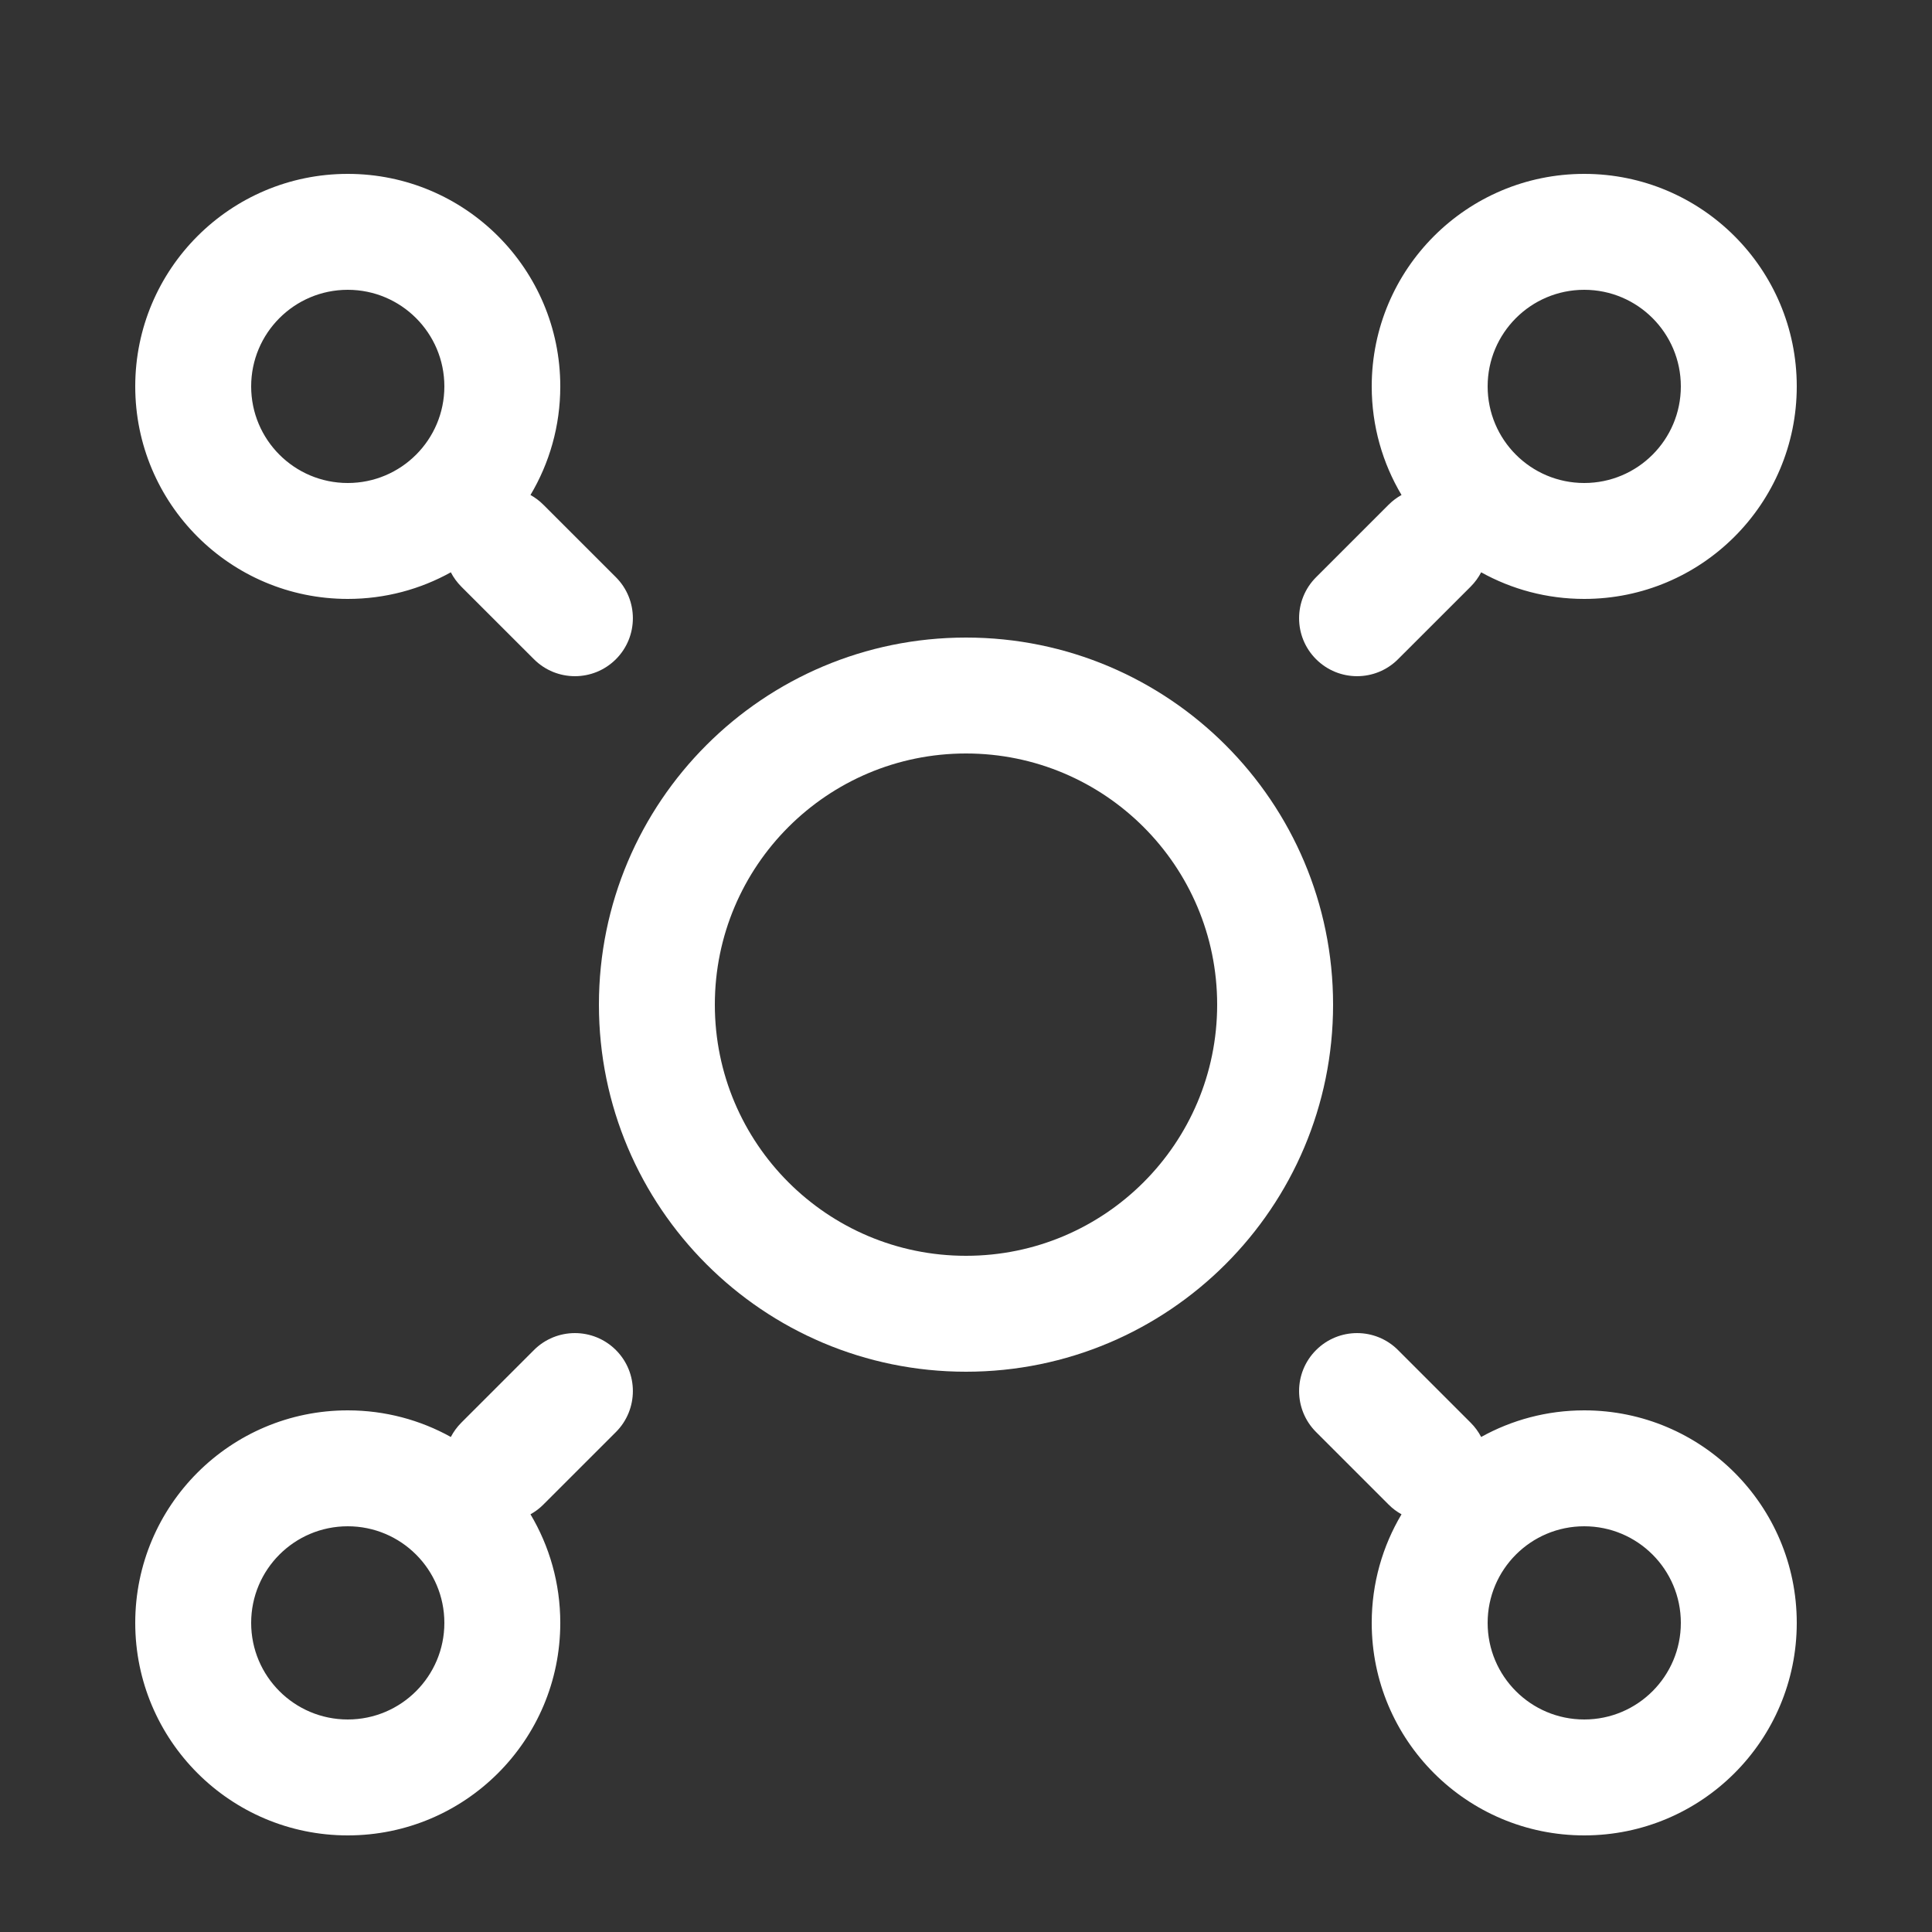
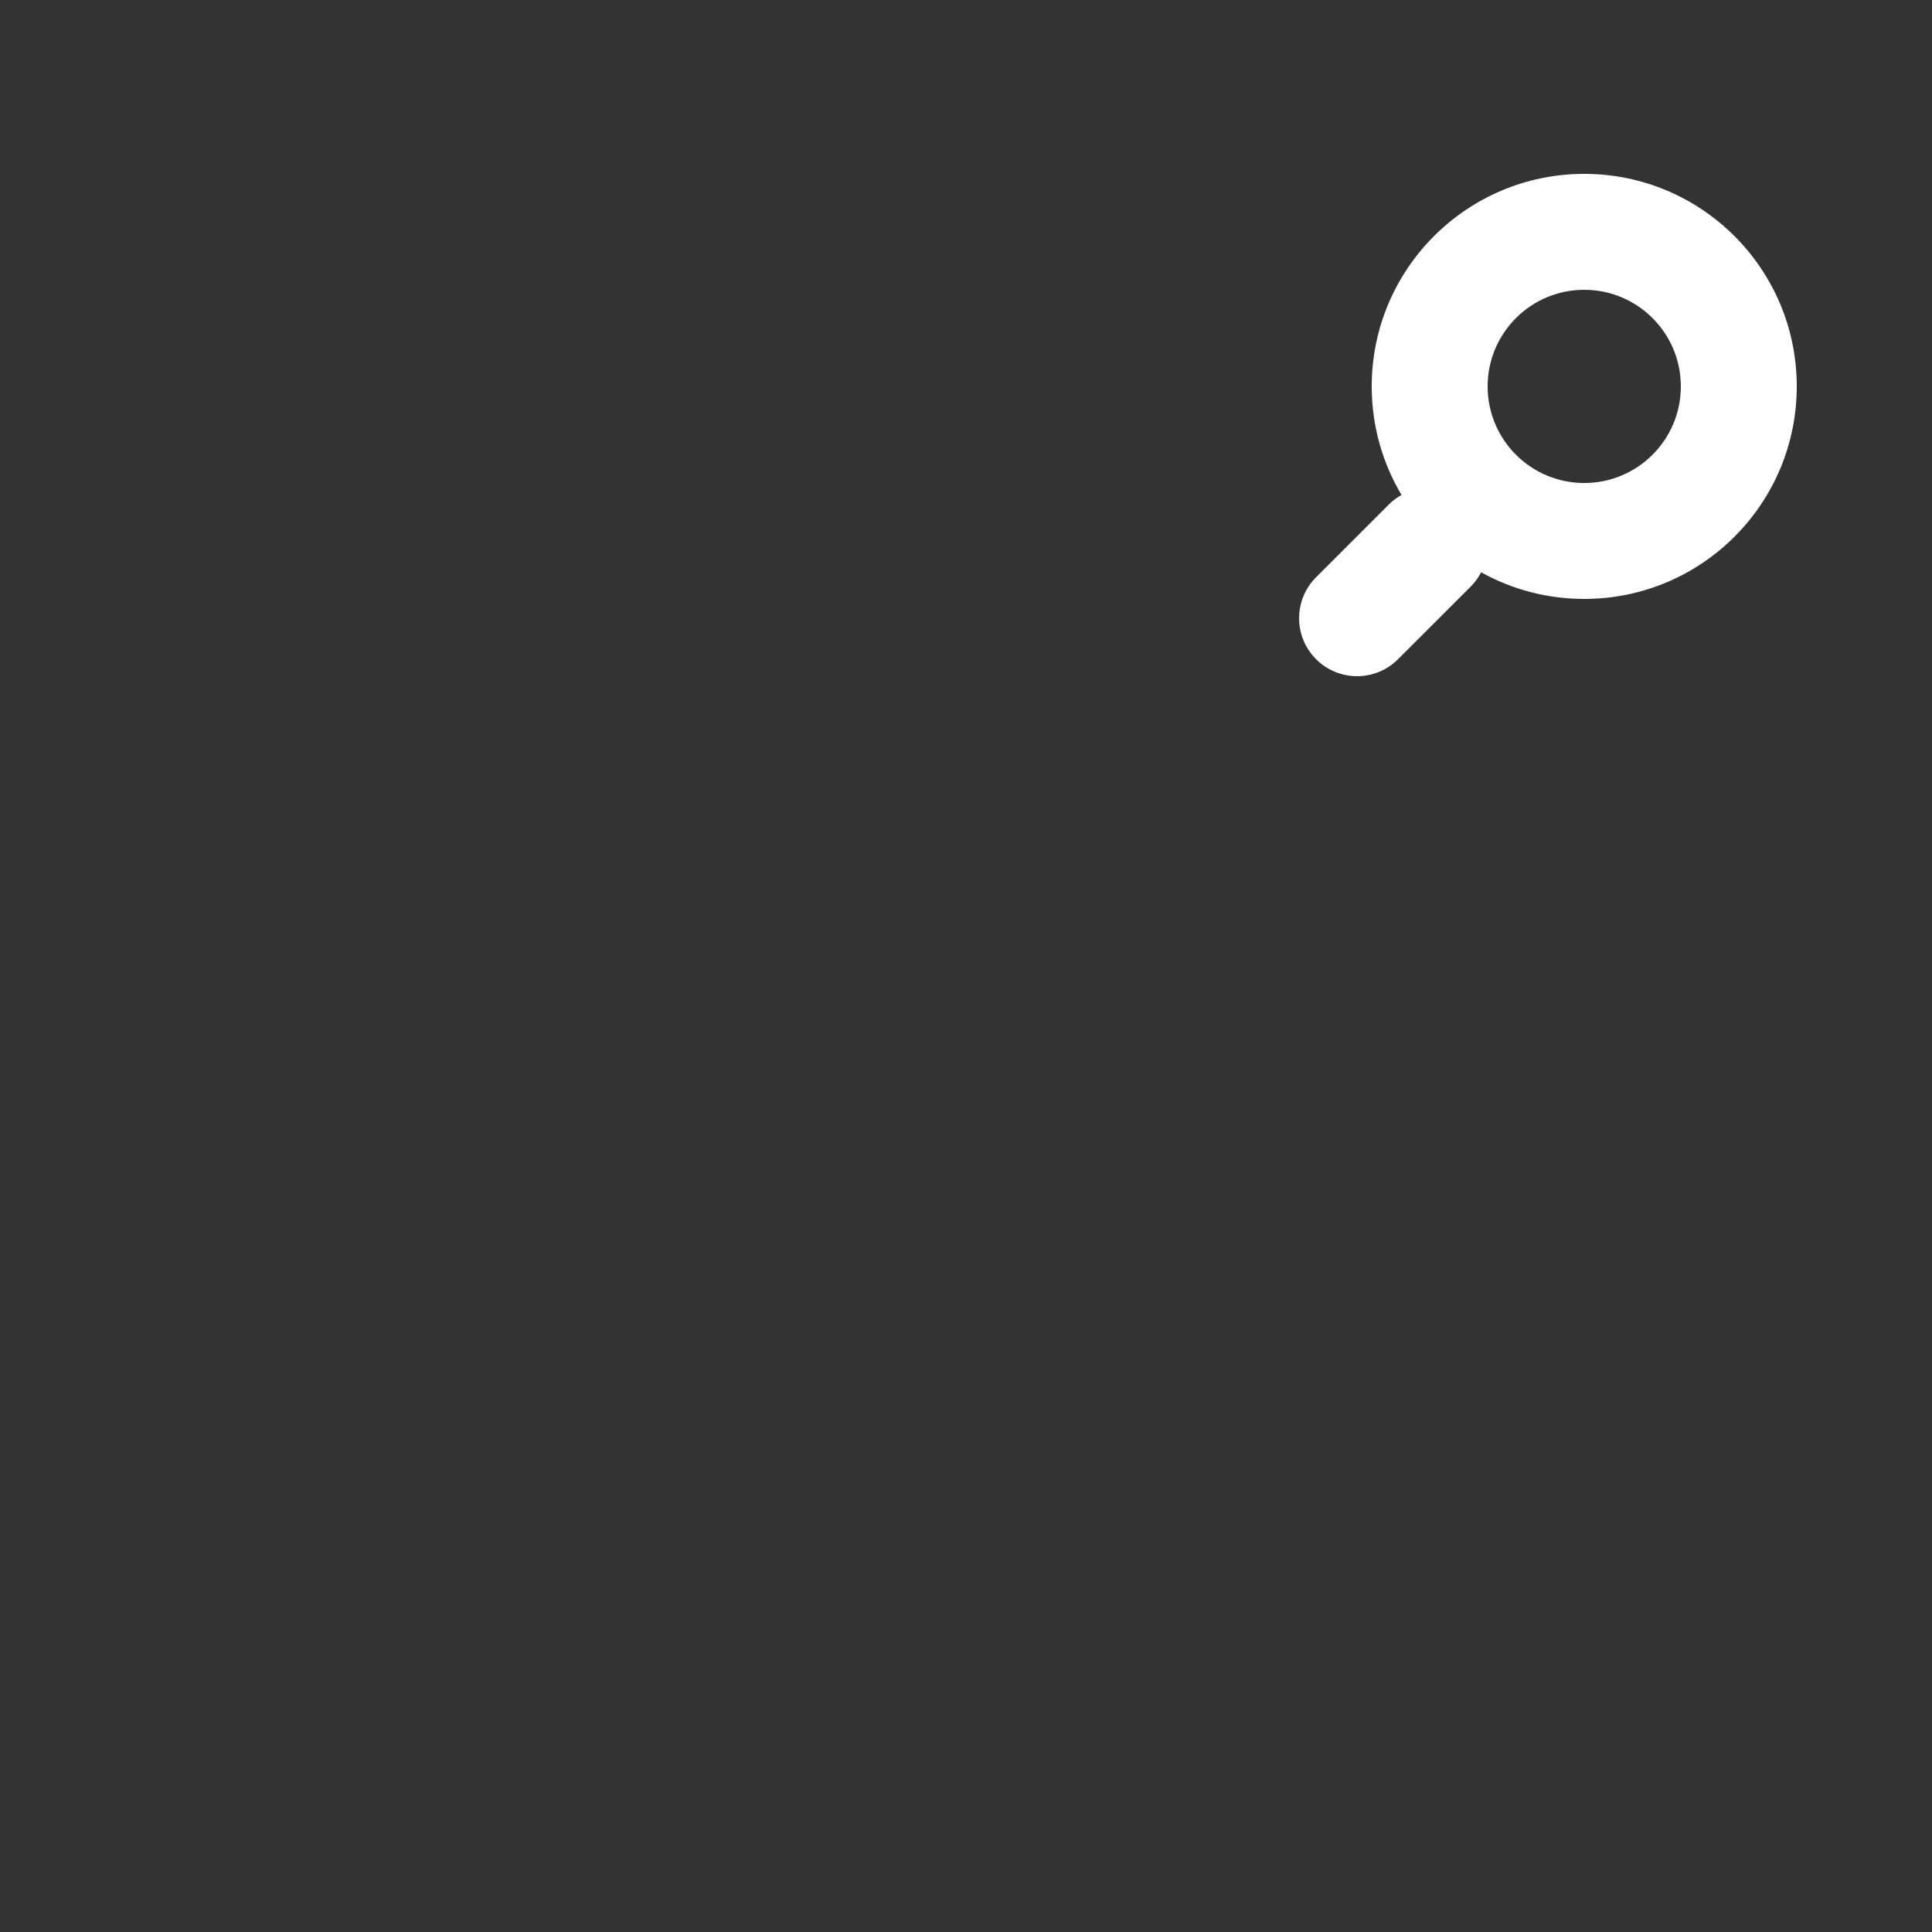
<svg xmlns="http://www.w3.org/2000/svg" width="40" height="40" viewBox="0 0 40 40" fill="none">
  <rect x="0" y="0" width="40" height="40" fill="#333333" stroke="none" />
  <path fill-rule="evenodd" clip-rule="evenodd" d="M28.4 8C28.4 5.57 30.37 3.6 32.8 3.6C35.23 3.6 37.2 5.57 37.2 8C37.2 10.43 35.23 12.4 32.8 12.4C32.025 12.4 31.298 12.2 30.666 11.849C30.61 11.956 30.538 12.056 30.448 12.146L28.945 13.648C28.477 14.117 27.717 14.117 27.248 13.648C26.779 13.18 26.779 12.42 27.248 11.951L28.751 10.448C28.832 10.368 28.921 10.301 29.017 10.248C28.625 9.59 28.4 8.821 28.4 8ZM32.8 6C31.695 6 30.8 6.896 30.8 8C30.8 9.105 31.695 10 32.8 10C33.904 10 34.8 9.105 34.8 8C34.8 6.896 33.904 6 32.8 6Z" fill="white" />
-   <path fill-rule="evenodd" clip-rule="evenodd" d="M12.4 20.8C12.4 16.603 15.802 13.2 20 13.2C24.197 13.2 27.6 16.603 27.6 20.8C27.6 24.997 24.197 28.4 20 28.4C15.802 28.4 12.4 24.997 12.4 20.8ZM20 15.6C17.128 15.6 14.8 17.928 14.8 20.8C14.8 23.672 17.128 26 20 26C22.872 26 25.2 23.672 25.2 20.8C25.2 17.928 22.872 15.6 20 15.6Z" fill="white" />
-   <path fill-rule="evenodd" clip-rule="evenodd" d="M29.017 31.352C28.625 32.01 28.4 32.779 28.4 33.6C28.4 36.03 30.37 38 32.8 38C35.23 38 37.2 36.03 37.2 33.6C37.2 31.17 35.23 29.2 32.8 29.2C32.025 29.2 31.298 29.4 30.666 29.751C30.61 29.645 30.538 29.544 30.448 29.455L28.945 27.952C28.477 27.483 27.717 27.483 27.248 27.952C26.779 28.42 26.779 29.18 27.248 29.649L28.751 31.152C28.832 31.233 28.921 31.299 29.017 31.352ZM30.8 33.6C30.8 32.495 31.695 31.6 32.8 31.6C33.904 31.6 34.8 32.495 34.8 33.6C34.8 34.705 33.904 35.6 32.8 35.6C31.695 35.6 30.8 34.705 30.8 33.6Z" fill="white" />
-   <path fill-rule="evenodd" clip-rule="evenodd" d="M2.8 33.6C2.8 31.17 4.77 29.2 7.2 29.2C7.974 29.2 8.702 29.4 9.334 29.751C9.389 29.645 9.462 29.544 9.551 29.455L11.054 27.952C11.523 27.483 12.283 27.483 12.752 27.952C13.22 28.42 13.22 29.18 12.752 29.649L11.248 31.152C11.168 31.233 11.078 31.299 10.983 31.352C11.375 32.01 11.6 32.779 11.6 33.6C11.6 36.03 9.63 38 7.2 38C4.77 38 2.8 36.03 2.8 33.6ZM7.2 31.6C6.095 31.6 5.2 32.495 5.2 33.6C5.2 34.705 6.095 35.6 7.2 35.6C8.304 35.6 9.2 34.705 9.2 33.6C9.2 32.495 8.304 31.6 7.2 31.6Z" fill="white" />
-   <path fill-rule="evenodd" clip-rule="evenodd" d="M7.2 3.6C4.77 3.6 2.8 5.57 2.8 8C2.8 10.43 4.77 12.4 7.2 12.4C7.974 12.4 8.702 12.2 9.334 11.849C9.389 11.956 9.462 12.056 9.551 12.146L11.054 13.648C11.523 14.117 12.283 14.117 12.752 13.648C13.22 13.18 13.22 12.42 12.752 11.951L11.248 10.448C11.168 10.368 11.078 10.301 10.983 10.248C11.375 9.59 11.6 8.821 11.6 8C11.6 5.57 9.63 3.6 7.2 3.6ZM5.2 8C5.2 6.896 6.095 6 7.2 6C8.304 6 9.2 6.896 9.2 8C9.2 9.105 8.304 10 7.2 10C6.095 10 5.2 9.105 5.2 8Z" fill="white" />
</svg>